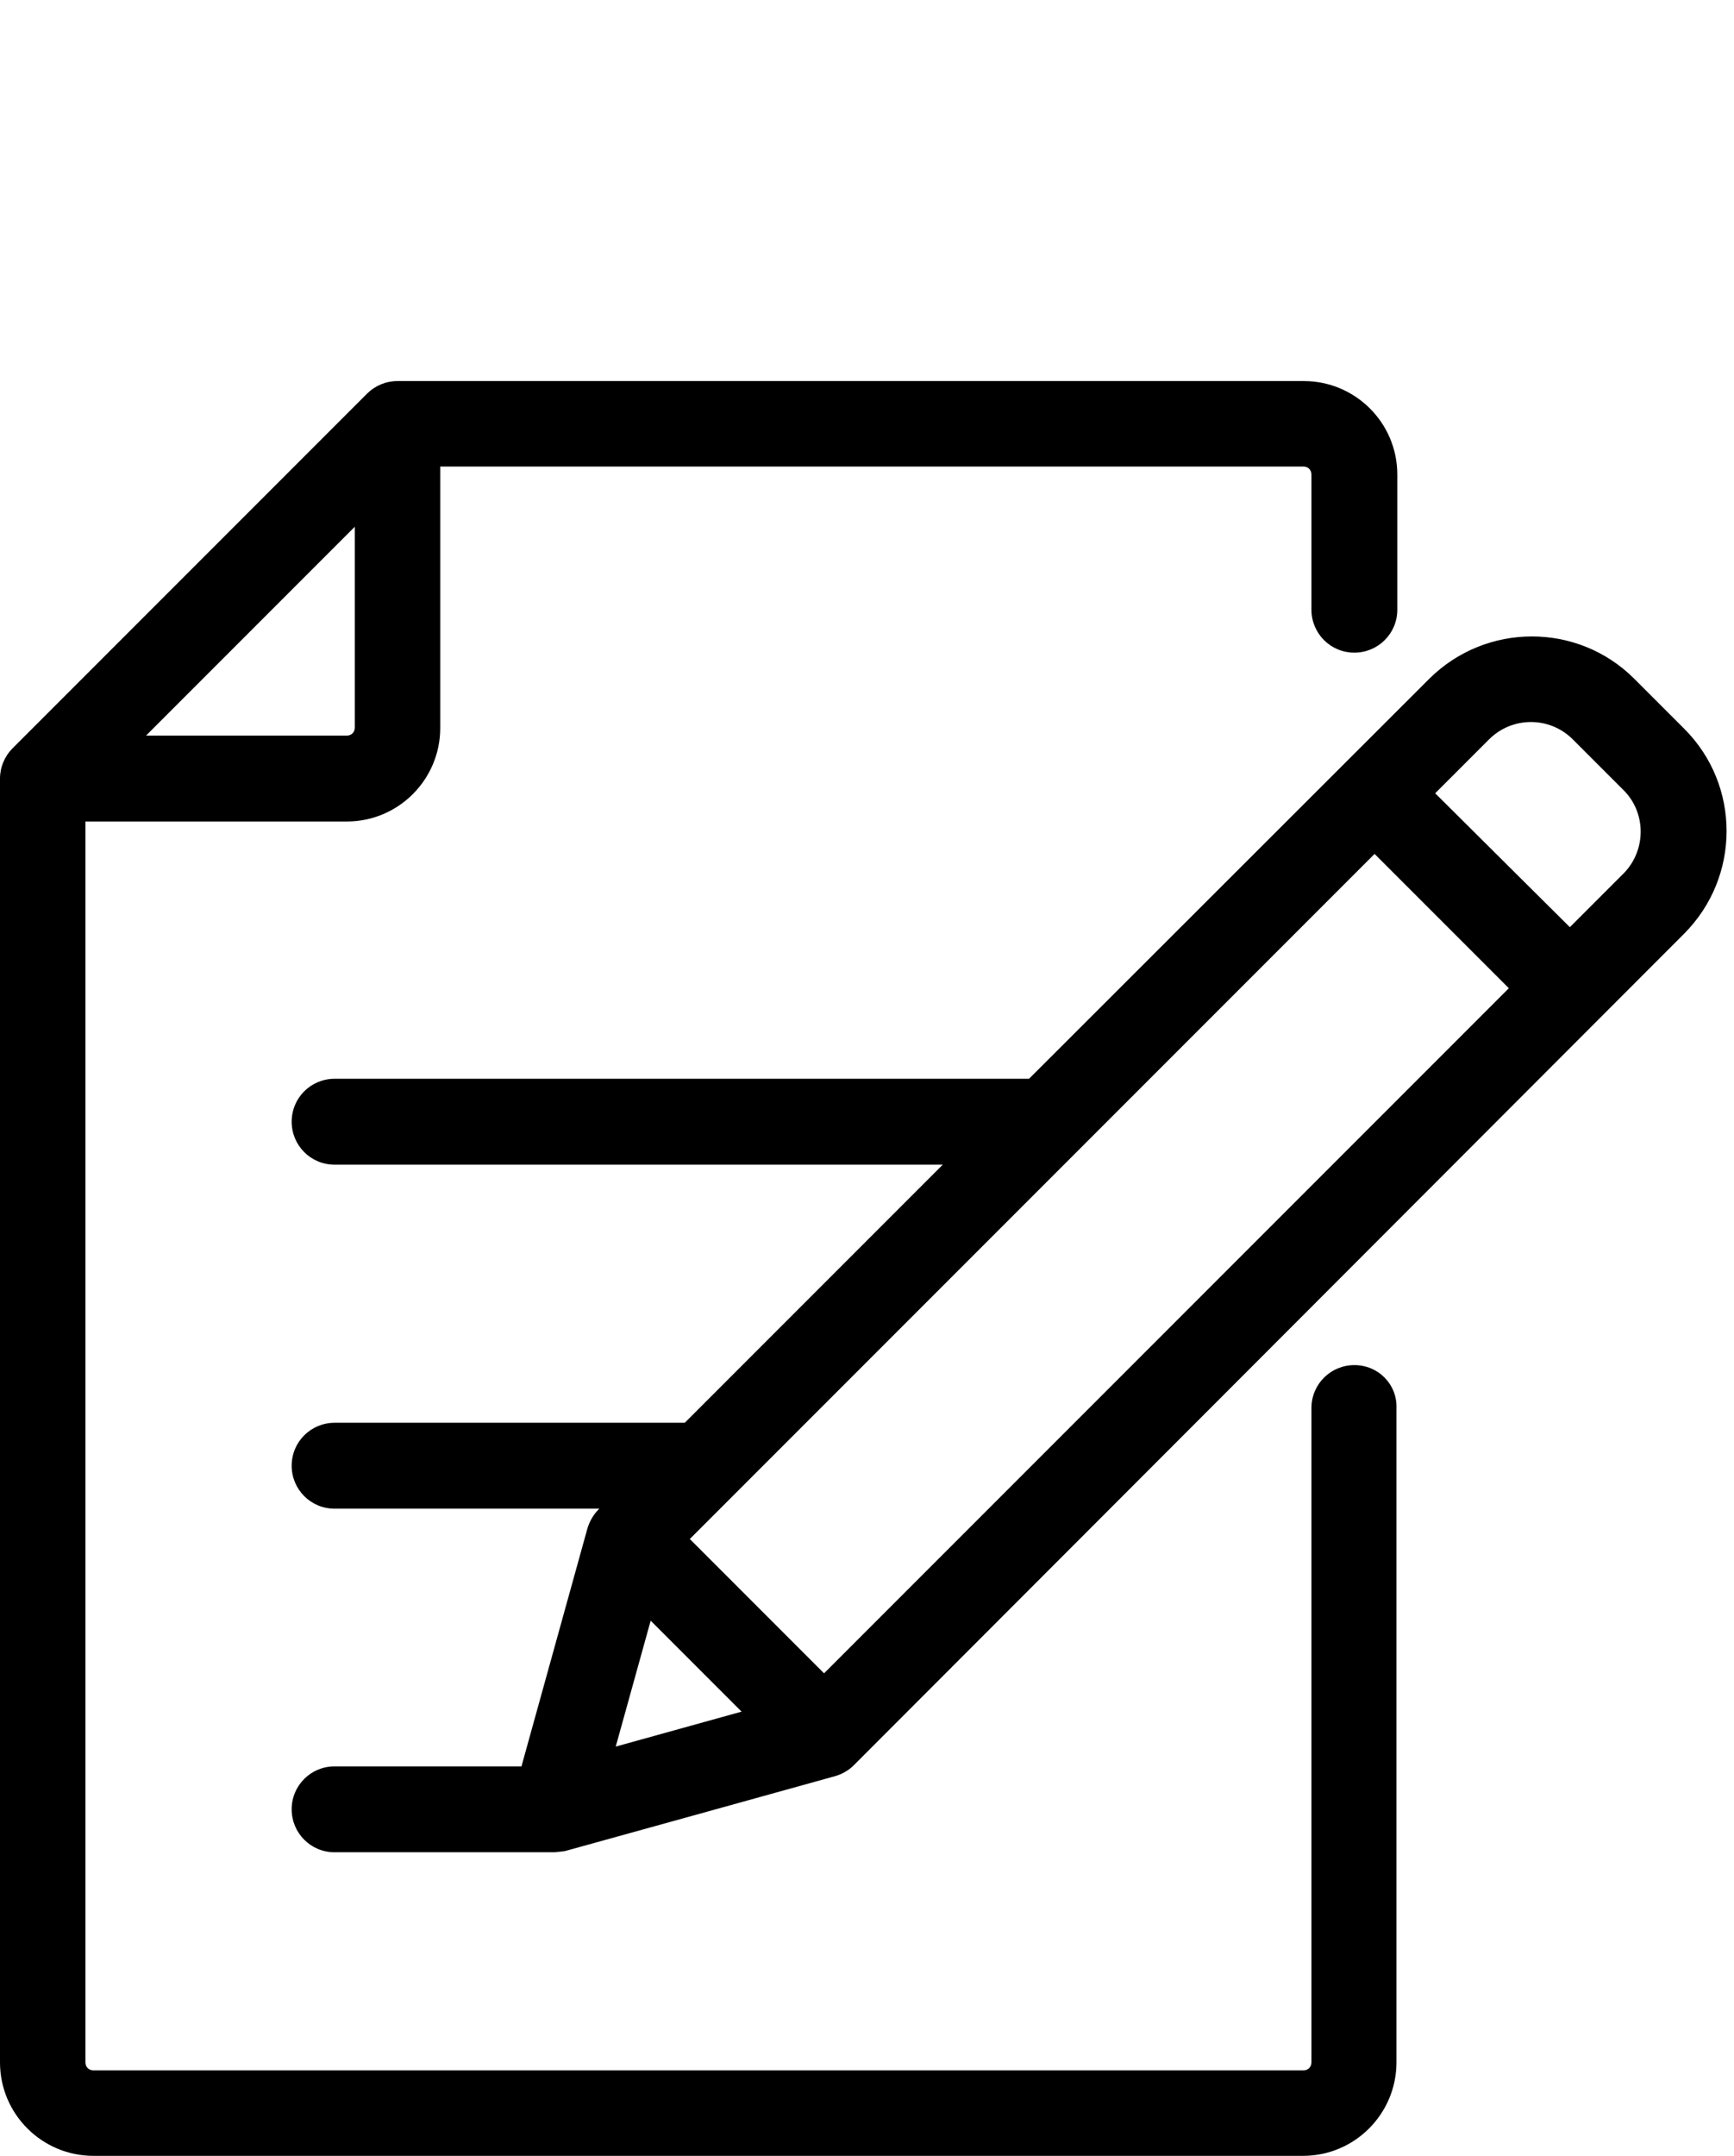
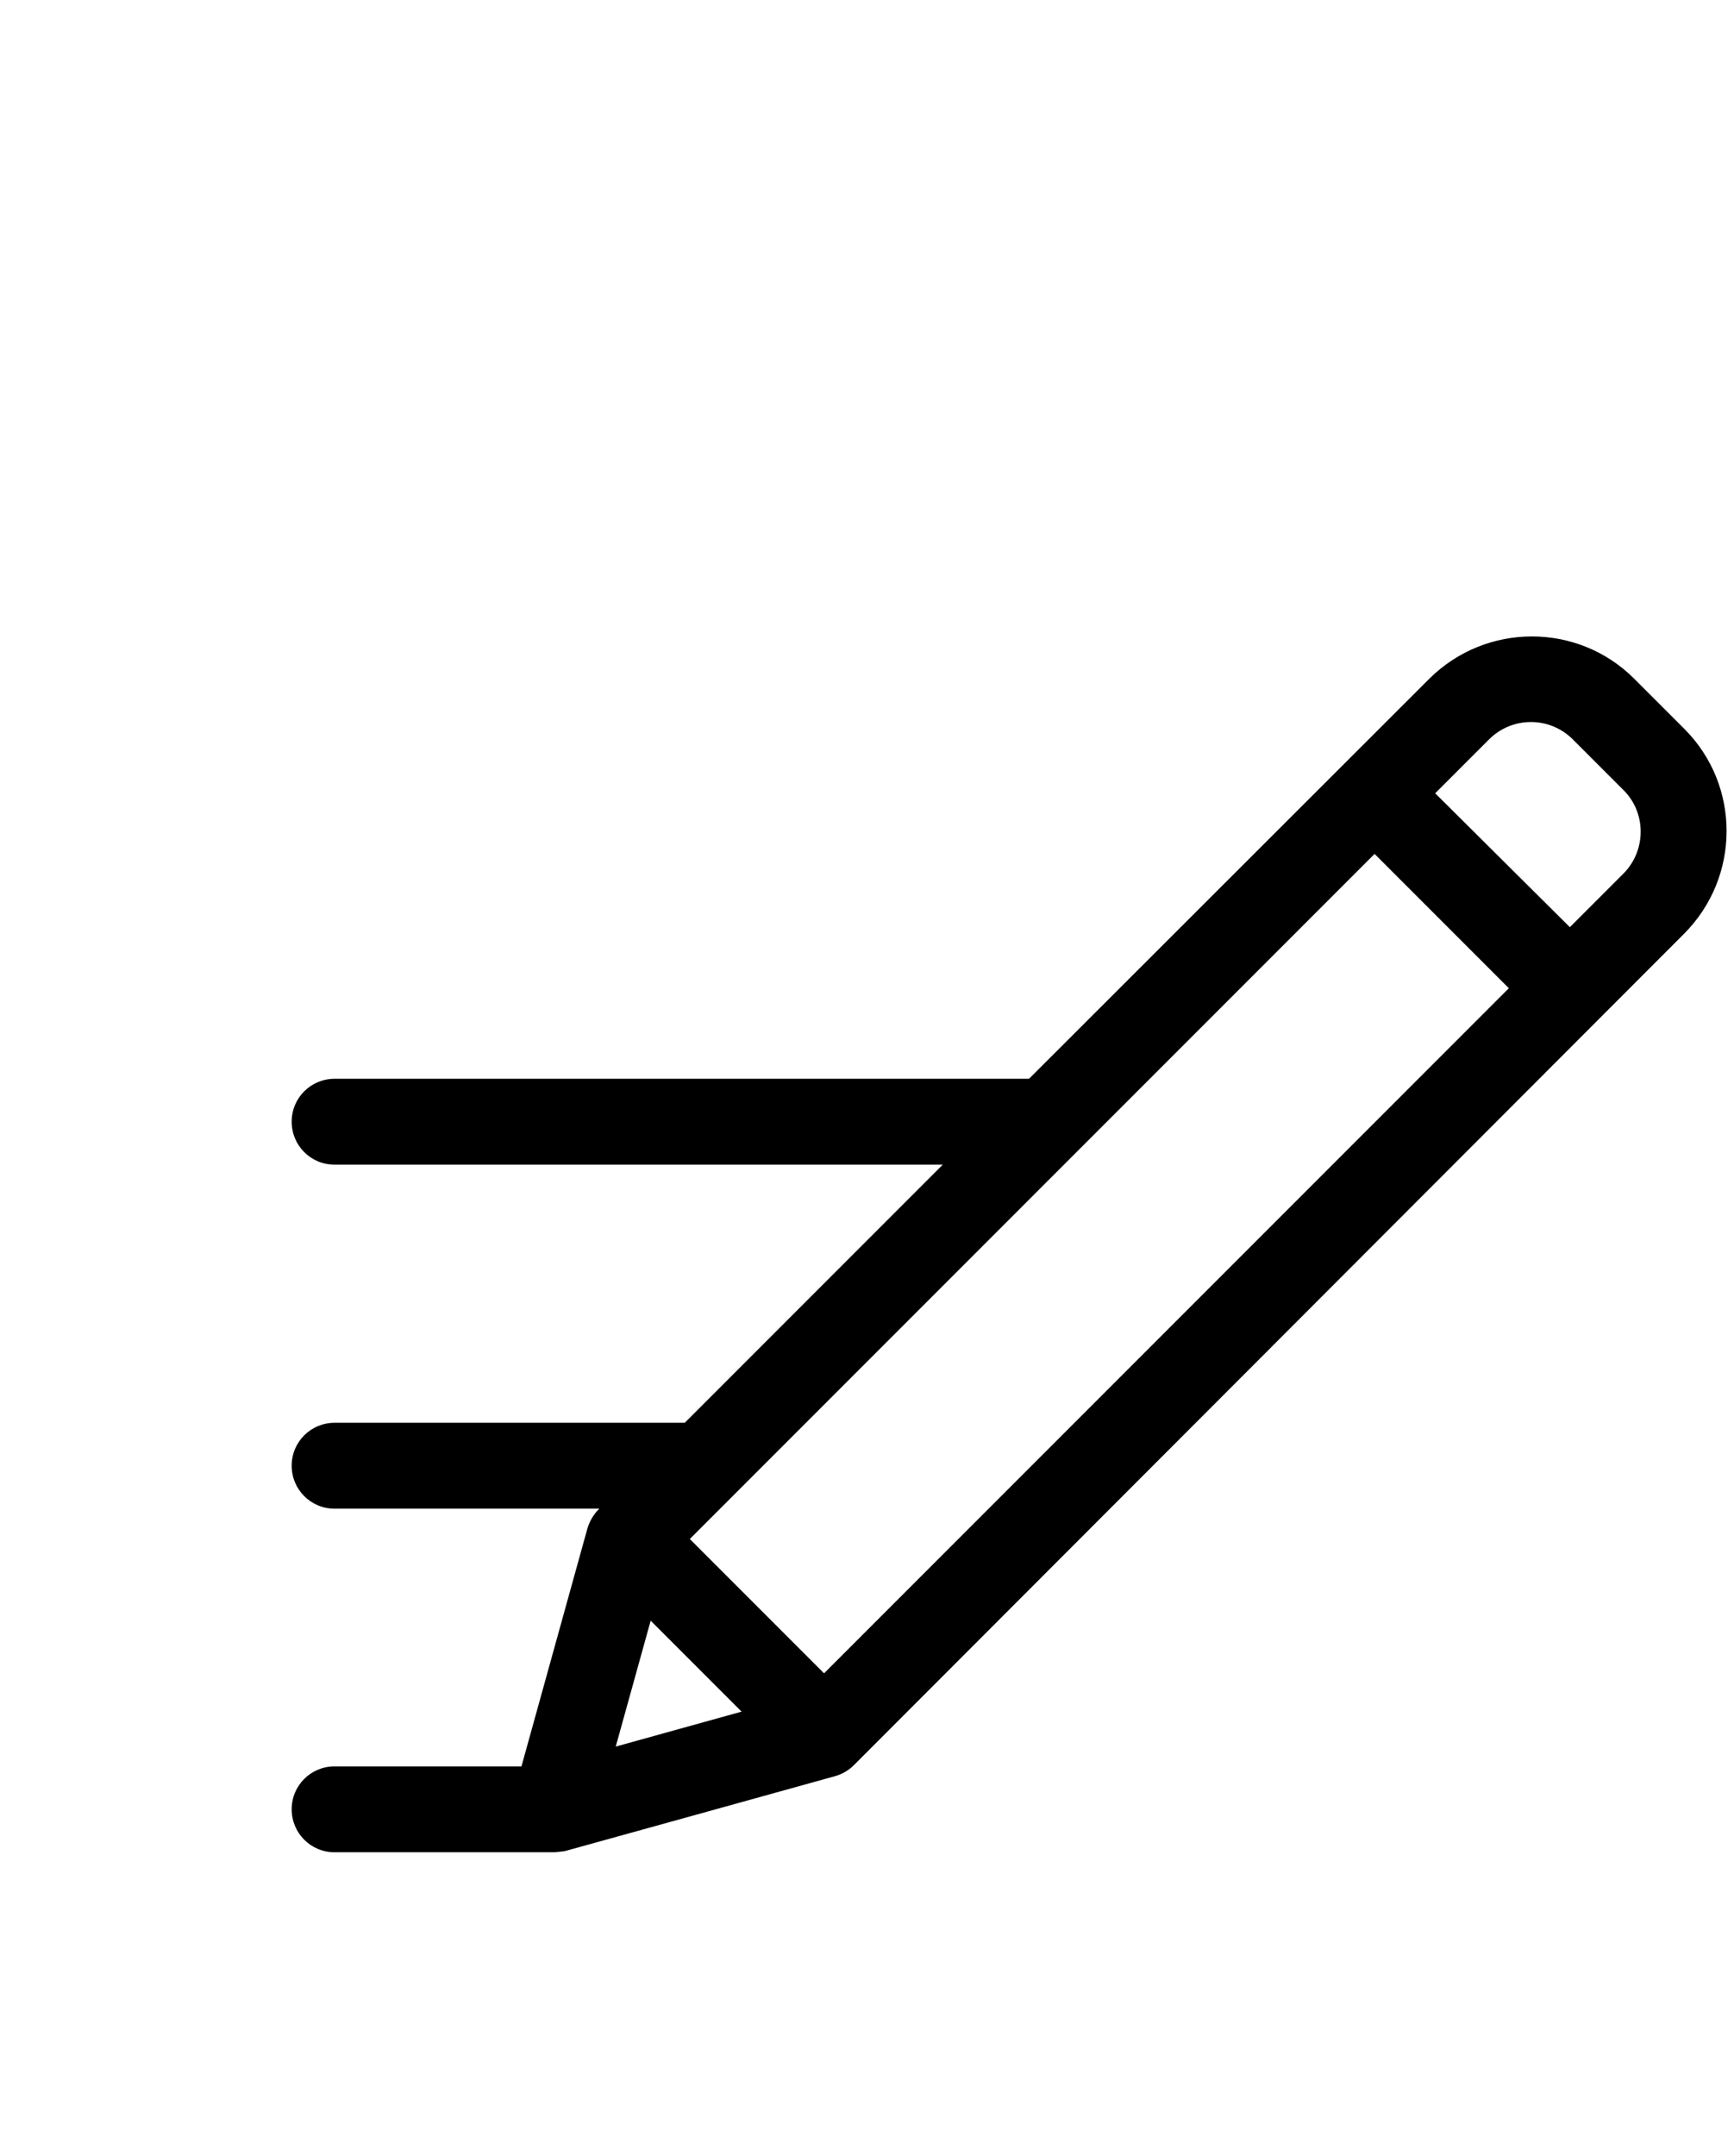
<svg xmlns="http://www.w3.org/2000/svg" version="1.1" x="0px" y="0px" viewBox="-48 164.9 412 512" style="enable-background:new -48 164.9 412 512;" xml:space="preserve">
-   <path d="M273.8,489.1c-5.6,0-10.2,4.5-10.2,10.2v155.4c0,1.1-0.8,1.9-1.9,1.9H-25.8c-1.1,0-1.9-0.8-1.9-1.9V360h62.1  c12.3,0,22.2-10,22.2-22.2v-62.1h205.1c1.1,0,1.9,0.8,1.9,1.9v32.1c0,5.6,4.5,10.2,10.2,10.2c5.6,0,10.2-4.5,10.2-10.2v-32.1  c0-12.3-10-22.2-22.2-22.2H46.4c-2.7,0-5.3,1.1-7.2,3L-45,342.6c-1.9,1.9-3,4.5-3,7.2v304.9c0,12.3,10,22.2,22.2,22.2h287.4  c12.3,0,22.2-10,22.2-22.2V499.3C284,493.7,279.5,489.1,273.8,489.1 M36.3,337.7c0,1.1-0.8,1.9-1.9,1.9h-47.7l49.6-49.6V337.7z" />
  <path d="M352.2,338l-11.9-11.9c-13.4-13.4-35.2-13.4-48.7,0l-95.1,95H31.5c-5.6,0-10.2,4.5-10.2,10.2c0,5.6,4.5,10.2,10.2,10.2H176  l-61.3,61.3H31.5c-5.6,0-10.2,4.5-10.2,10.2c0,5.6,4.5,10.2,10.2,10.2h62.9l-0.2,0.2c-1.2,1.2-2.1,2.8-2.6,4.4l-15.7,56.6H31.5  c-5.6,0-10.2,4.5-10.2,10.2c0,5.6,4.5,10.2,10.2,10.2h52.2c0,0,2.2-0.2,2.6-0.3c0.1,0,64.2-17.8,64.2-17.8c1.7-0.5,3.2-1.4,4.4-2.6  l197.2-197.4C365.6,373.2,365.6,351.4,352.2,338 M147.8,562.3l-31.9-31.9l162.7-162.7l31.9,31.9L147.8,562.3z M106.6,549.8  l21.6,21.6l-29.9,8.3L106.6,549.8z M337.8,372.3l-12.8,12.8L293,353.3l12.8-12.8c5.5-5.5,14.4-5.5,19.9,0l11.9,11.9  C343.2,357.8,343.2,366.8,337.8,372.3" />
</svg>